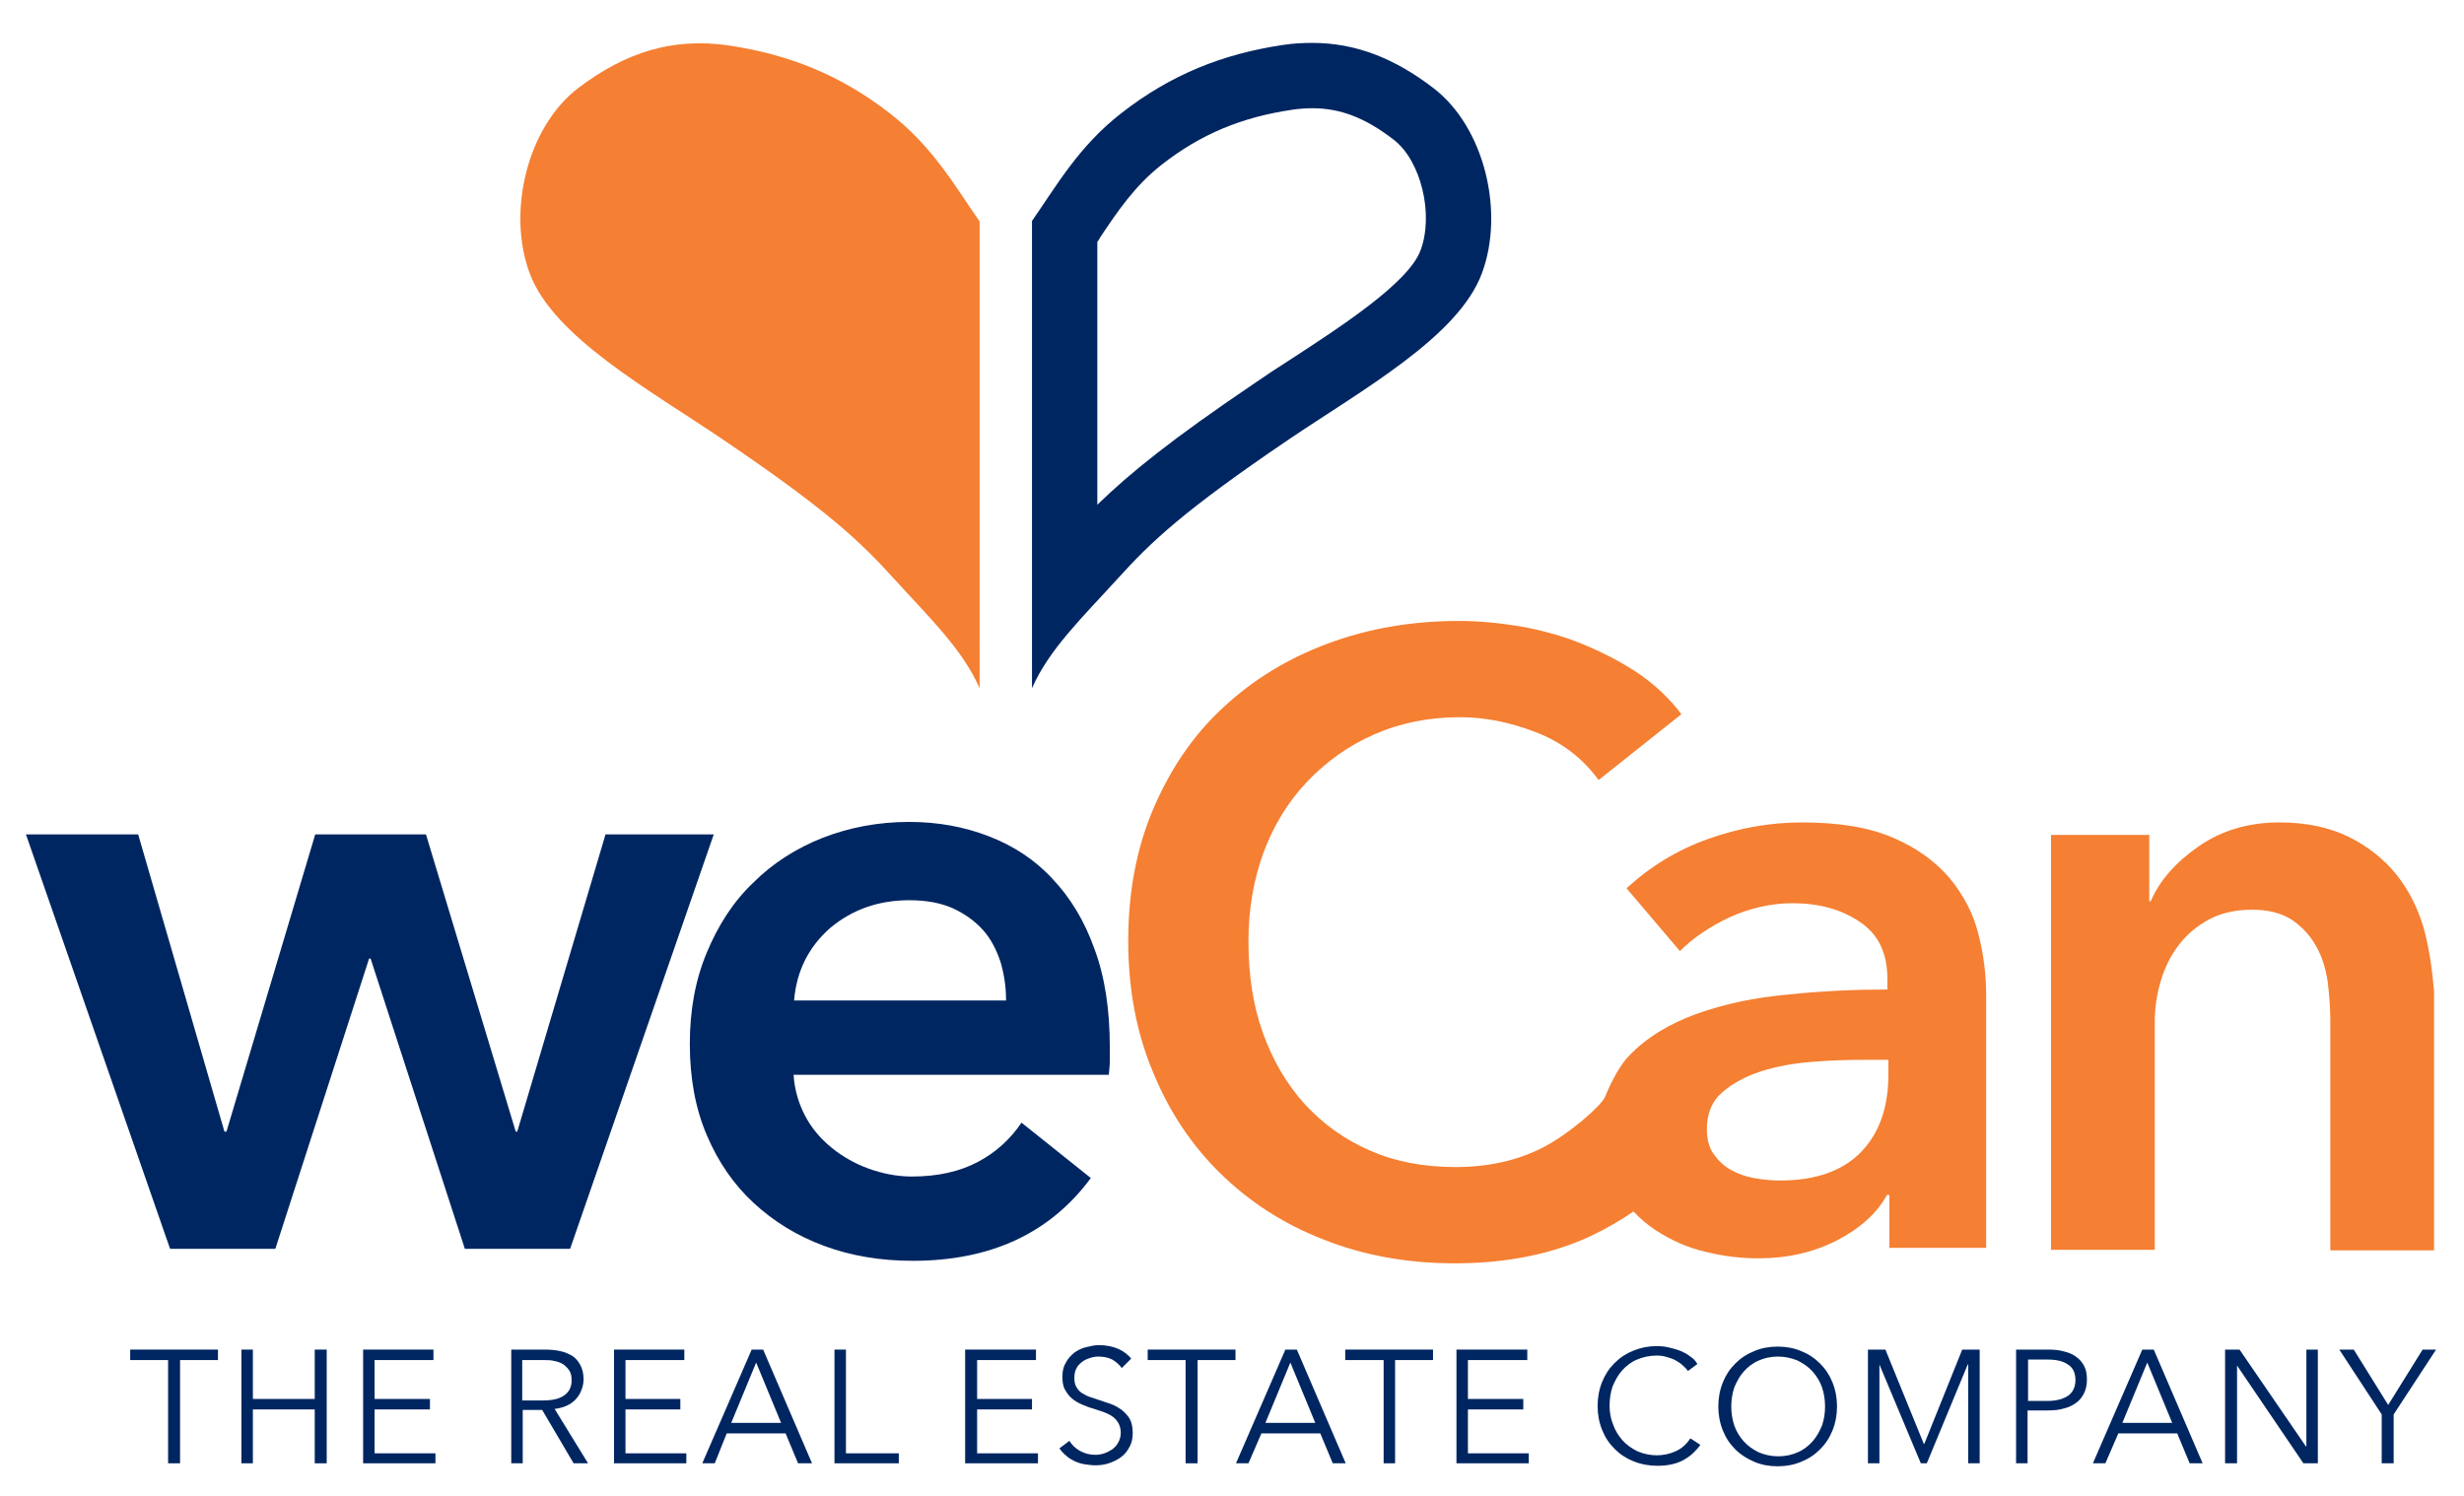
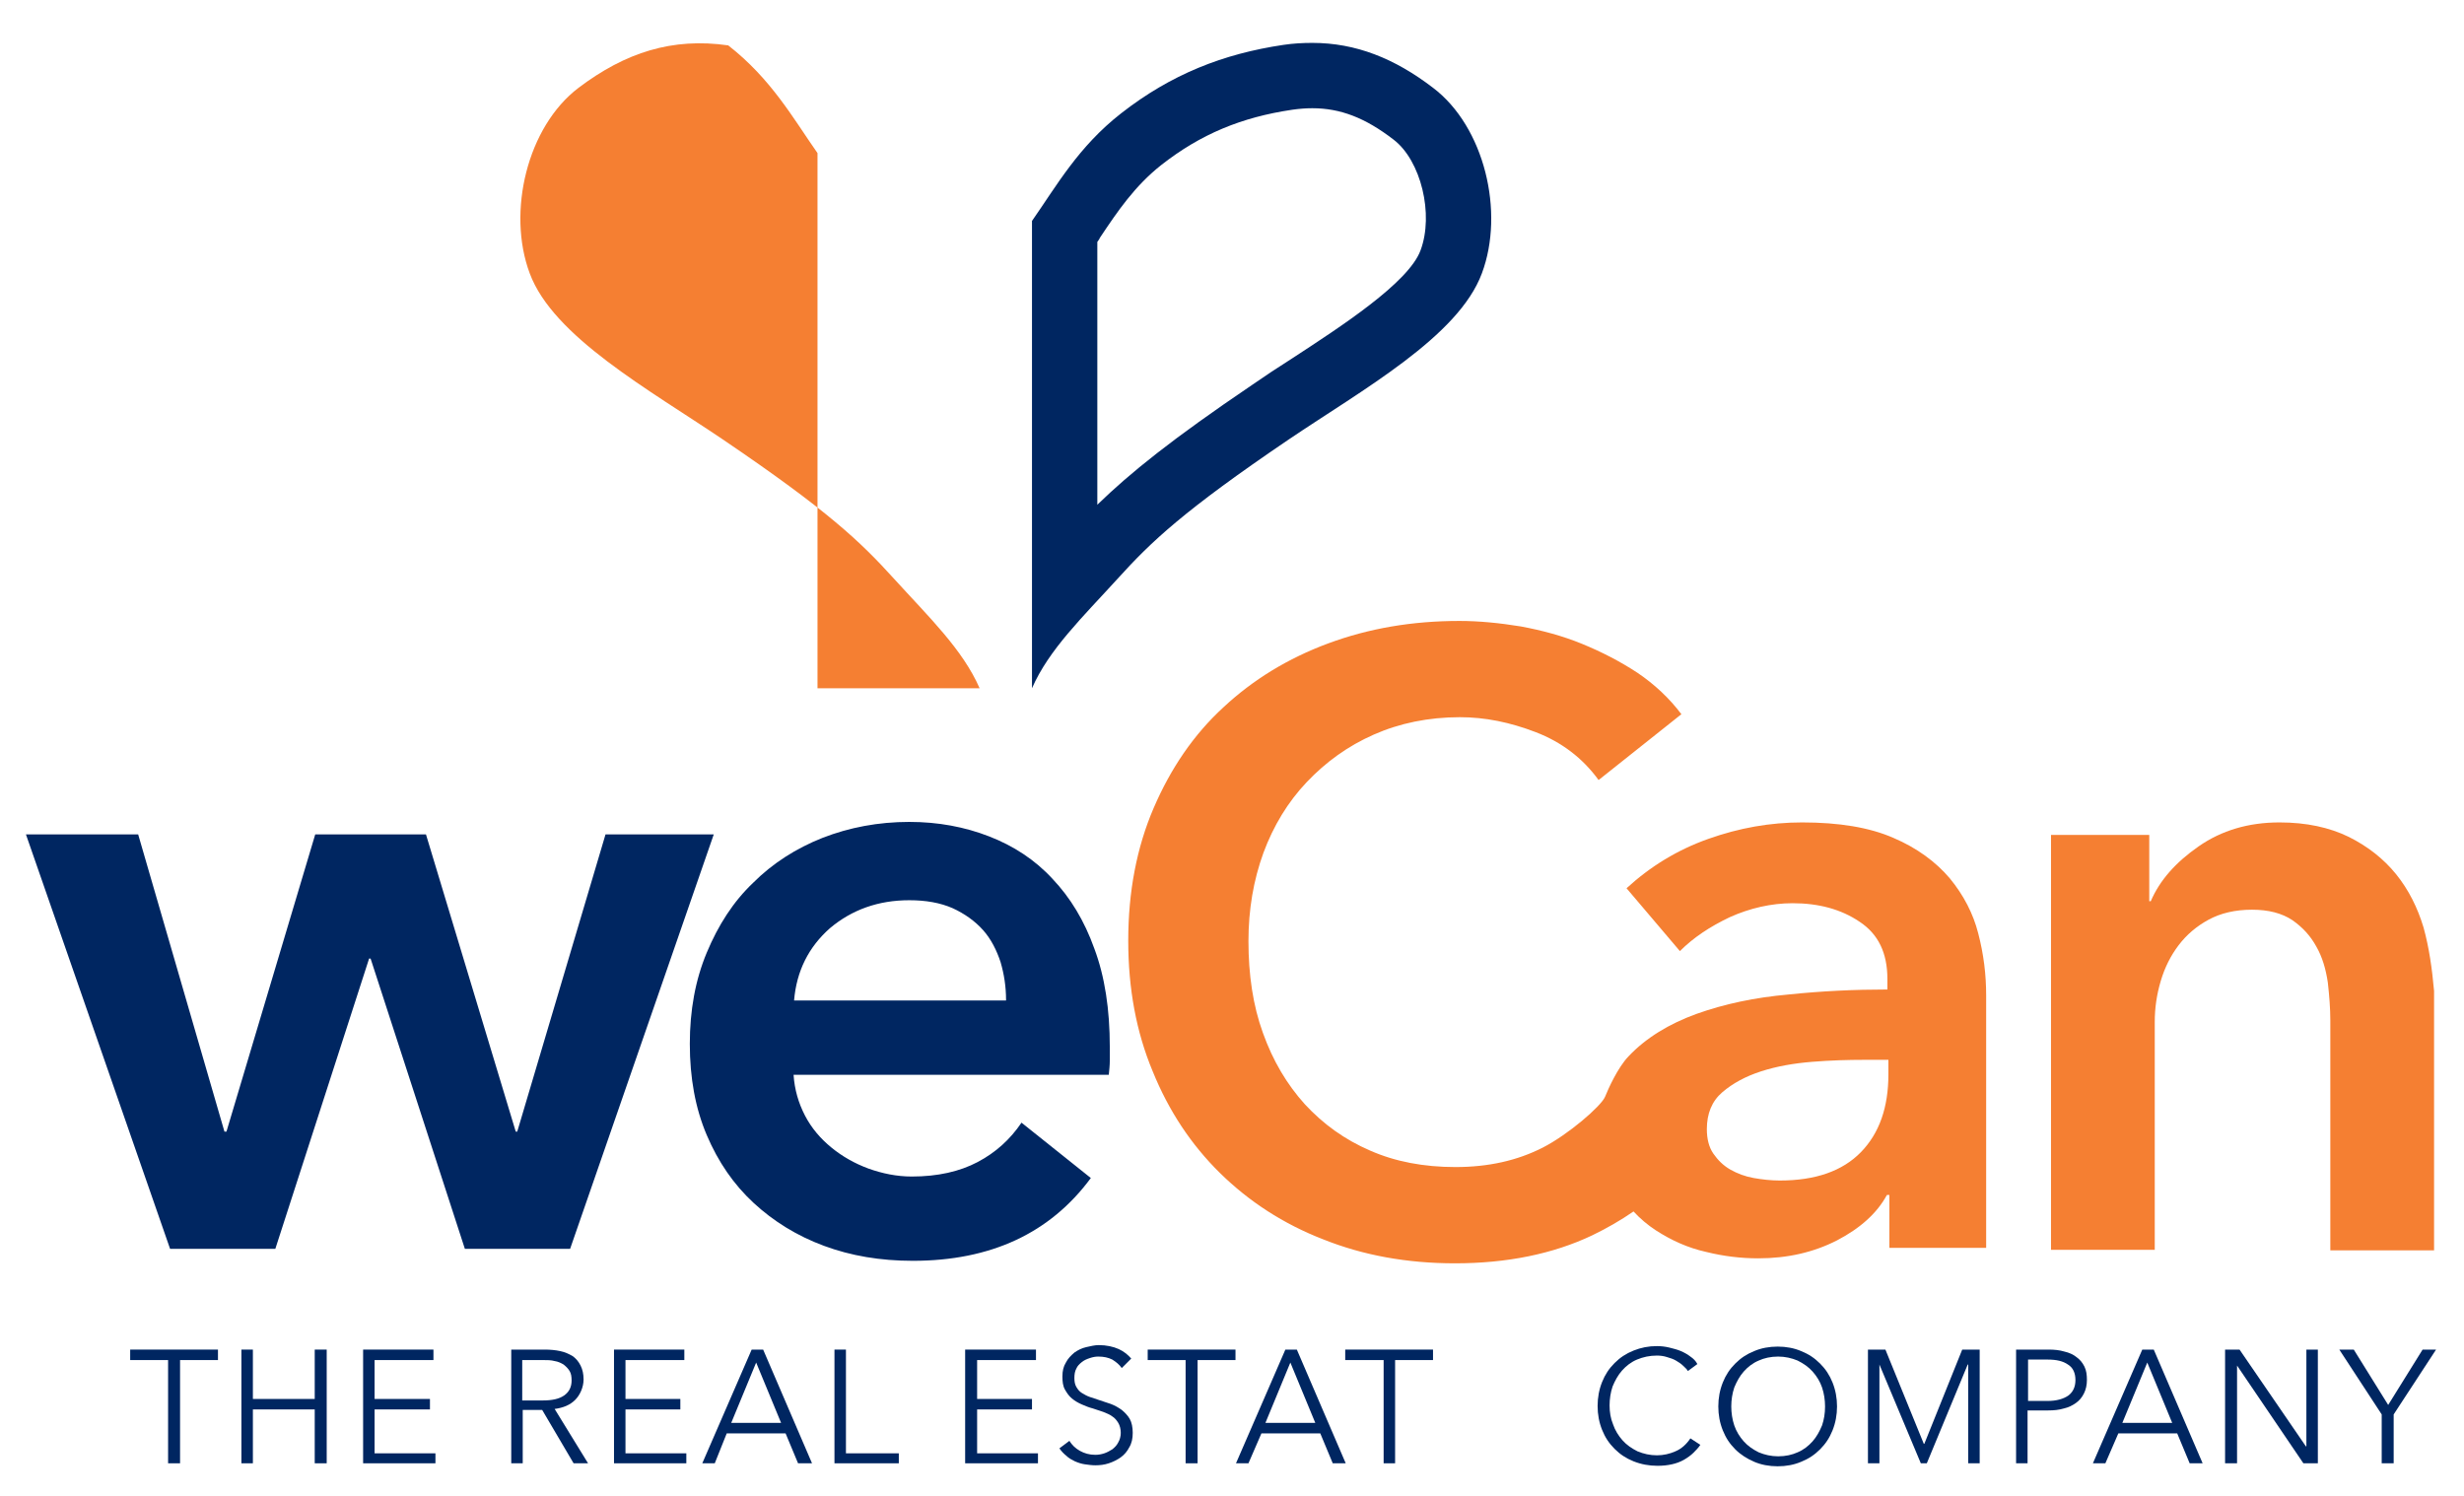
<svg xmlns="http://www.w3.org/2000/svg" xmlns:xlink="http://www.w3.org/1999/xlink" version="1.1" id="Layer_1" x="0px" y="0px" viewBox="0 0 494 300" enable-background="new 0 0 494 300" xml:space="preserve">
  <polygon fill="#002661" points="5.2,167.3 27.7,167.3 45,226.9 45.4,226.9 63.2,167.3 85.4,167.3 103.4,226.9 103.7,226.9   121.4,167.3 143.1,167.3 114.3,250.4 93.2,250.4 74.3,192.2 74,192.2 55.2,250.4 34.1,250.4 " />
  <g>
    <defs>
      <rect id="SVGID_1_" x="-27" y="-22.8" width="557.4" height="345.6" />
    </defs>
    <clipPath id="SVGID_2_">
      <use xlink:href="#SVGID_1_" overflow="visible" />
    </clipPath>
    <path clip-path="url(#SVGID_2_)" fill="#002661" d="M222.5,209.9v2.8c0,0.9-0.1,1.8-0.2,2.8h-63.2c0.2,3,1,5.7,2.3,8.2   c1.3,2.5,3.1,4.6,5.3,6.4c2.2,1.8,4.7,3.2,7.4,4.2c2.8,1,5.7,1.6,8.7,1.6c5.2,0,9.6-1,13.2-2.9c3.6-1.9,6.5-4.5,8.8-7.9l13.9,11.1   c-8.2,11.1-20.1,16.6-35.7,16.6c-6.5,0-12.4-1-17.8-3c-5.4-2-10.1-4.9-14.1-8.6c-4-3.7-7.1-8.2-9.4-13.6   c-2.3-5.4-3.4-11.5-3.4-18.3c0-6.7,1.1-12.8,3.4-18.3c2.3-5.5,5.3-10.2,9.3-14c3.9-3.9,8.6-6.9,13.9-9c5.4-2.1,11.2-3.2,17.4-3.2   c5.8,0,11.1,1,16,2.9c4.9,1.9,9.2,4.7,12.7,8.5c3.6,3.8,6.4,8.4,8.4,14C221.5,195.8,222.5,202.4,222.5,209.9 M201.7,200.5   c0-2.7-0.4-5.2-1.1-7.6c-0.8-2.4-1.9-4.6-3.5-6.4c-1.6-1.8-3.7-3.3-6.1-4.4c-2.5-1.1-5.4-1.6-8.7-1.6c-6.2,0-11.5,1.9-15.9,5.6   c-4.3,3.8-6.7,8.6-7.2,14.5H201.7z" />
    <path clip-path="url(#SVGID_2_)" fill="#F57F32" d="M390.9,176.1c-2.8-3.3-6.6-6.1-11.3-8.1c-4.8-2.1-10.9-3.1-18.3-3.1   c-6.4,0-12.6,1.1-18.8,3.3c-6.2,2.2-11.6,5.5-16.4,9.9l10.7,12.6c2.7-2.7,6-4.9,10-6.8c4-1.8,8.3-2.8,12.6-2.8   c5.2,0,9.7,1.2,13.4,3.7c3.8,2.5,5.6,6.3,5.6,11.5v2.1c-6.5,0-13.1,0.3-19.8,1c-6.8,0.6-12.9,1.9-18.5,3.9   c-5.5,2-10.1,4.8-13.6,8.5c-2.2,2.3-4.1,6.6-4.7,8.1c-0.8,1.9-7.4,7.6-12.5,10.2c-5.1,2.6-10.9,3.9-17.5,3.9   c-6.4,0-12.1-1.1-17.1-3.3c-5.1-2.2-9.4-5.3-13.1-9.3c-3.6-4-6.4-8.7-8.4-14.3c-2-5.5-2.9-11.7-2.9-18.4c0-6.3,1-12.2,3-17.7   c2-5.4,4.9-10.2,8.7-14.2c3.8-4,8.2-7.2,13.4-9.5c5.2-2.3,11-3.5,17.3-3.5c5,0,10,1,15.2,3c5.2,2,9.4,5.2,12.6,9.6l16.6-13.2   c-2.4-3.2-5.4-6-8.8-8.3c-3.5-2.3-7.2-4.2-11.1-5.8c-3.9-1.6-8-2.7-12.3-3.5c-4.3-0.7-8.4-1.1-12.3-1.1c-9.5,0-18.2,1.5-26.3,4.5   c-8.1,3-15.1,7.3-21,12.8c-6,5.5-10.6,12.3-14,20.2c-3.4,7.9-5.1,16.8-5.1,26.6c0,9.6,1.6,18.3,4.9,26.2   c3.2,7.9,7.7,14.7,13.5,20.4c5.8,5.7,12.7,10.2,20.7,13.3c8,3.2,16.8,4.8,26.4,4.8c10.5,0,19.7-1.9,27.5-5.6c2.9-1.4,5.7-3,8.3-4.8   c1.3,1.4,2.8,2.7,4.5,3.8c3.1,2,6.4,3.5,10,4.3c3.6,0.9,7.1,1.3,10.5,1.3c5.9,0,11.1-1.2,15.8-3.6c4.6-2.4,8-5.4,10-9.1h0.5v10.6   h19.4v-50.6c0-4.2-0.5-8.3-1.6-12.5C395.6,183.2,393.7,179.5,390.9,176.1 M378.6,215.4c0,6.6-1.8,11.8-5.5,15.6   c-3.7,3.8-9.1,5.7-16.3,5.7c-1.7,0-3.5-0.2-5.2-0.5c-1.7-0.3-3.3-0.9-4.7-1.7c-1.4-0.8-2.5-1.9-3.4-3.2c-0.9-1.3-1.3-3-1.3-4.9   c0-3.1,1-5.6,3.1-7.4c2.1-1.8,4.7-3.2,7.8-4.2c3.1-1,6.5-1.6,10.2-1.9c3.7-0.3,7.2-0.4,10.6-0.4h4.7V215.4z" />
    <path clip-path="url(#SVGID_2_)" fill="#F57F32" d="M485.9,186c-1.2-4-3-7.6-5.5-10.7c-2.5-3.1-5.7-5.6-9.5-7.5   c-3.9-1.9-8.5-2.9-13.9-2.9c-6.2,0-11.6,1.6-16.2,4.8c-4.6,3.2-7.8,6.8-9.6,11h-0.3v-13.3h-19.7v83.2h20.8v-45.7   c0-2.8,0.4-5.5,1.2-8.2c0.8-2.7,2-5.1,3.6-7.2c1.6-2.1,3.6-3.8,6-5.1c2.4-1.3,5.3-2,8.7-2c3.3,0,6,0.7,8.1,2.1   c2,1.4,3.6,3.1,4.8,5.3c1.2,2.1,1.9,4.5,2.3,7.2c0.3,2.7,0.5,5.2,0.5,7.6v46.1h20.8v-52C487.6,194.2,487,190,485.9,186" />
-     <path clip-path="url(#SVGID_2_)" fill="#F57F32" d="M196.4,138c-3.4-7.8-10.2-14.3-17.2-22c-6.7-7.4-13.2-13.6-34.3-27.9   c-14.8-10-34-20.6-38.7-33.3c-4.6-12.3-0.5-29.4,9.8-37.2c9.4-7.1,18.8-10.1,30-8.5c12.1,1.8,22.5,5.9,32.5,13.7   c8.6,6.7,13,14.6,17.9,21.6V138z" />
+     <path clip-path="url(#SVGID_2_)" fill="#F57F32" d="M196.4,138c-3.4-7.8-10.2-14.3-17.2-22c-6.7-7.4-13.2-13.6-34.3-27.9   c-14.8-10-34-20.6-38.7-33.3c-4.6-12.3-0.5-29.4,9.8-37.2c9.4-7.1,18.8-10.1,30-8.5c8.6,6.7,13,14.6,17.9,21.6V138z" />
    <path clip-path="url(#SVGID_2_)" fill="#002661" d="M263.1,21.7L263.1,21.7c5.6,0,10.6,1.9,16.3,6.3c5.5,4.2,8.1,15,5.4,22.2   c-2.4,6.5-16,15.3-25.8,21.7c-2.7,1.7-5.4,3.5-8,5.3c-16.1,10.9-24.4,17.6-31,24V48.5c0.2-0.3,0.4-0.5,0.5-0.8   c3.6-5.4,7-10.4,12.3-14.6c7.9-6.2,16.1-9.6,26.3-11.1C260.5,21.8,261.8,21.7,263.1,21.7 M263.1,8.6c-1.9,0-3.8,0.1-5.8,0.4   c-12.1,1.8-22.5,5.9-32.5,13.7c-8.6,6.7-13,14.6-17.9,21.6V138c3.4-7.8,10.2-14.3,17.2-22c6.7-7.4,13.2-13.6,34.3-27.9   c14.8-10,34-20.6,38.7-33.3c4.6-12.3,0.5-29.4-9.8-37.2C279.6,11.7,271.8,8.6,263.1,8.6" />
    <polygon clip-path="url(#SVGID_2_)" fill="#002661" points="36.1,293.4 33.7,293.4 33.7,272.7 26.1,272.7 26.1,270.6 43.7,270.6    43.7,272.7 36.1,272.7  " />
    <polygon clip-path="url(#SVGID_2_)" fill="#002661" points="48.4,270.6 50.7,270.6 50.7,280.5 63.1,280.5 63.1,270.6 65.5,270.6    65.5,293.4 63.1,293.4 63.1,282.6 50.7,282.6 50.7,293.4 48.4,293.4  " />
    <polygon clip-path="url(#SVGID_2_)" fill="#002661" points="75.1,291.4 87.3,291.4 87.3,293.4 72.8,293.4 72.8,270.6 86.9,270.6    86.9,272.7 75.1,272.7 75.1,280.5 86.2,280.5 86.2,282.6 75.1,282.6  " />
    <path clip-path="url(#SVGID_2_)" fill="#002661" d="M104.8,293.4h-2.3v-22.8h6.7c1.1,0,2.2,0.1,3.1,0.3c1,0.2,1.8,0.6,2.5,1   c0.7,0.5,1.2,1.1,1.6,1.9c0.4,0.8,0.6,1.7,0.6,2.8c0,0.8-0.2,1.6-0.5,2.3c-0.3,0.7-0.7,1.3-1.2,1.8c-0.5,0.5-1.1,0.9-1.8,1.2   c-0.7,0.3-1.5,0.5-2.3,0.6l6.7,10.9H115l-6.3-10.7h-3.9V293.4z M104.8,280.8h4c1.9,0,3.3-0.3,4.3-1c1-0.7,1.5-1.7,1.5-3   c0-0.8-0.1-1.4-0.4-1.9c-0.3-0.5-0.7-0.9-1.2-1.3c-0.5-0.3-1.1-0.6-1.8-0.7c-0.7-0.2-1.5-0.2-2.4-0.2h-4.1V280.8z" />
    <polygon clip-path="url(#SVGID_2_)" fill="#002661" points="125.4,291.4 137.6,291.4 137.6,293.4 123.1,293.4 123.1,270.6    137.2,270.6 137.2,272.7 125.4,272.7 125.4,280.5 136.4,280.5 136.4,282.6 125.4,282.6  " />
    <path clip-path="url(#SVGID_2_)" fill="#002661" d="M143.3,293.4h-2.5l9.9-22.8h2.3l9.8,22.8H160l-2.5-6h-11.8L143.3,293.4z    M146.6,285.3h10l-5-12.1L146.6,285.3z" />
    <polygon clip-path="url(#SVGID_2_)" fill="#002661" points="169.6,291.4 180.2,291.4 180.2,293.4 167.3,293.4 167.3,270.6    169.6,270.6  " />
    <polygon clip-path="url(#SVGID_2_)" fill="#002661" points="195.9,291.4 208.1,291.4 208.1,293.4 193.5,293.4 193.5,270.6    207.7,270.6 207.7,272.7 195.9,272.7 195.9,280.5 206.9,280.5 206.9,282.6 195.9,282.6  " />
    <path clip-path="url(#SVGID_2_)" fill="#002661" d="M224.9,274.3c-0.5-0.7-1.1-1.2-1.9-1.7c-0.8-0.4-1.7-0.6-2.8-0.6   c-0.6,0-1.1,0.1-1.7,0.3c-0.6,0.2-1.1,0.4-1.6,0.8c-0.5,0.4-0.9,0.8-1.1,1.3c-0.3,0.5-0.4,1.2-0.4,1.9c0,0.7,0.1,1.3,0.4,1.8   c0.3,0.5,0.6,0.9,1.1,1.2c0.5,0.3,1,0.6,1.6,0.8s1.2,0.4,1.8,0.6c0.8,0.3,1.6,0.5,2.4,0.8c0.8,0.3,1.5,0.7,2.2,1.2   c0.6,0.5,1.2,1.1,1.6,1.8c0.4,0.7,0.6,1.7,0.6,2.8c0,1.1-0.2,2.1-0.7,2.9c-0.4,0.8-1,1.5-1.7,2c-0.7,0.5-1.5,0.9-2.4,1.2   c-0.9,0.3-1.8,0.4-2.7,0.4c-0.7,0-1.4-0.1-2.1-0.2c-0.7-0.1-1.3-0.3-2-0.6c-0.6-0.3-1.2-0.6-1.7-1.1c-0.5-0.4-1-0.9-1.4-1.5l2-1.5   c0.5,0.8,1.2,1.5,2.1,2c0.9,0.5,1.9,0.8,3.1,0.8c0.6,0,1.2-0.1,1.8-0.3c0.6-0.2,1.1-0.5,1.6-0.8c0.5-0.4,0.9-0.8,1.2-1.4   c0.3-0.5,0.5-1.2,0.5-1.9c0-0.8-0.2-1.5-0.5-2c-0.3-0.5-0.7-1-1.2-1.3c-0.5-0.4-1.1-0.6-1.8-0.9c-0.7-0.2-1.4-0.5-2.1-0.7   c-0.8-0.2-1.5-0.5-2.2-0.8c-0.7-0.3-1.4-0.7-2-1.2c-0.6-0.5-1-1.1-1.4-1.8c-0.4-0.7-0.5-1.6-0.5-2.6c0-1.1,0.2-2,0.7-2.8   c0.4-0.8,1-1.4,1.7-2c0.7-0.5,1.5-0.9,2.4-1.1c0.9-0.2,1.7-0.4,2.5-0.4c1.5,0,2.9,0.3,4,0.8c1.1,0.5,1.9,1.2,2.5,1.9L224.9,274.3z" />
    <polygon clip-path="url(#SVGID_2_)" fill="#002661" points="240.1,293.4 237.7,293.4 237.7,272.7 230.1,272.7 230.1,270.6    247.7,270.6 247.7,272.7 240.1,272.7  " />
    <path clip-path="url(#SVGID_2_)" fill="#002661" d="M250.3,293.4h-2.5l9.9-22.8h2.3l9.8,22.8h-2.6l-2.5-6h-11.8L250.3,293.4z    M253.7,285.3h10l-5-12.1L253.7,285.3z" />
    <polygon clip-path="url(#SVGID_2_)" fill="#002661" points="279.7,293.4 277.4,293.4 277.4,272.7 269.7,272.7 269.7,270.6    287.3,270.6 287.3,272.7 279.7,272.7  " />
-     <polygon clip-path="url(#SVGID_2_)" fill="#002661" points="294.3,291.4 306.5,291.4 306.5,293.4 292,293.4 292,270.6 306.2,270.6    306.2,272.7 294.3,272.7 294.3,280.5 305.4,280.5 305.4,282.6 294.3,282.6  " />
    <path clip-path="url(#SVGID_2_)" fill="#002661" d="M340.9,289.7c-0.4,0.6-0.9,1.1-1.4,1.6c-0.5,0.5-1.2,1-1.9,1.4   c-0.7,0.4-1.5,0.7-2.4,0.9c-0.9,0.2-1.8,0.3-2.9,0.3c-1.7,0-3.3-0.3-4.8-0.9c-1.5-0.6-2.7-1.4-3.8-2.5c-1.1-1.1-1.9-2.3-2.5-3.8   c-0.6-1.5-0.9-3.1-0.9-4.8c0-1.7,0.3-3.3,0.9-4.8c0.6-1.5,1.4-2.7,2.5-3.8c1.1-1.1,2.3-1.9,3.8-2.5c1.5-0.6,3-0.9,4.7-0.9   c0.8,0,1.7,0.1,2.5,0.3c0.8,0.2,1.6,0.4,2.3,0.7c0.7,0.3,1.4,0.7,1.9,1.1c0.6,0.4,1.1,0.9,1.4,1.5l-1.9,1.4c-0.2-0.4-0.6-0.7-1-1.1   c-0.4-0.4-0.9-0.7-1.4-1c-0.5-0.3-1.1-0.5-1.8-0.7c-0.6-0.2-1.3-0.3-2-0.3c-1.5,0-2.8,0.3-4,0.8c-1.2,0.5-2.2,1.3-3,2.2   c-0.8,0.9-1.4,2-1.9,3.2c-0.4,1.2-0.6,2.5-0.6,3.8c0,1.3,0.2,2.6,0.7,3.8c0.4,1.2,1.1,2.3,1.9,3.2c0.8,0.9,1.8,1.6,3,2.2   c1.2,0.5,2.5,0.8,3.9,0.8c1.3,0,2.6-0.3,3.7-0.8c1.2-0.5,2.2-1.4,3-2.6L340.9,289.7z" />
    <path clip-path="url(#SVGID_2_)" fill="#002661" d="M368.3,282c0,1.7-0.3,3.3-0.9,4.8c-0.6,1.5-1.4,2.7-2.5,3.8   c-1.1,1.1-2.3,1.9-3.8,2.5c-1.4,0.6-3,0.9-4.7,0.9c-1.7,0-3.3-0.3-4.7-0.9c-1.4-0.6-2.7-1.4-3.8-2.5c-1.1-1.1-1.9-2.3-2.5-3.8   c-0.6-1.5-0.9-3.1-0.9-4.8c0-1.7,0.3-3.3,0.9-4.8c0.6-1.5,1.4-2.7,2.5-3.8c1.1-1.1,2.3-1.9,3.8-2.5c1.4-0.6,3-0.9,4.7-0.9   c1.7,0,3.3,0.3,4.7,0.9c1.5,0.6,2.7,1.4,3.8,2.5c1.1,1.1,1.9,2.3,2.5,3.8C368,278.7,368.3,280.3,368.3,282 M365.9,282   c0-1.3-0.2-2.6-0.6-3.8c-0.4-1.2-1.1-2.3-1.9-3.2c-0.8-0.9-1.8-1.6-3-2.2c-1.2-0.5-2.5-0.8-3.9-0.8c-1.5,0-2.8,0.3-3.9,0.8   c-1.2,0.5-2.2,1.3-3,2.2c-0.8,0.9-1.4,2-1.9,3.2c-0.4,1.2-0.6,2.5-0.6,3.8c0,1.3,0.2,2.6,0.6,3.8c0.4,1.2,1.1,2.3,1.9,3.2   c0.8,0.9,1.8,1.6,3,2.2c1.2,0.5,2.5,0.8,3.9,0.8c1.5,0,2.8-0.3,3.9-0.8c1.2-0.5,2.2-1.3,3-2.2c0.8-0.9,1.4-2,1.9-3.2   C365.7,284.6,365.9,283.4,365.9,282" />
    <polygon clip-path="url(#SVGID_2_)" fill="#002661" points="385.7,289.5 385.8,289.5 393.4,270.6 396.9,270.6 396.9,293.4    394.6,293.4 394.6,273.6 394.5,273.6 386.3,293.4 385.1,293.4 376.8,273.6 376.8,273.6 376.8,293.4 374.5,293.4 374.5,270.6    378,270.6  " />
    <path clip-path="url(#SVGID_2_)" fill="#002661" d="M404.3,270.6h6.4c1.2,0,2.2,0.1,3.2,0.4c0.9,0.2,1.8,0.6,2.4,1.1   c0.7,0.5,1.2,1.1,1.6,1.9c0.4,0.8,0.5,1.7,0.5,2.7c0,1-0.2,1.9-0.6,2.7c-0.4,0.8-0.9,1.4-1.6,1.9c-0.7,0.5-1.5,0.9-2.4,1.1   c-1,0.3-2,0.4-3.2,0.4h-4.1v10.6h-2.3V270.6z M406.6,280.9h3.9c1.8,0,3.2-0.4,4.2-1.1c0.9-0.7,1.4-1.7,1.4-3.1   c0-1.4-0.5-2.5-1.5-3.1c-1-0.7-2.3-1-4.1-1h-3.9V280.9z" />
    <path clip-path="url(#SVGID_2_)" fill="#002661" d="M422.1,293.4h-2.5l9.9-22.8h2.3l9.8,22.8h-2.6l-2.5-6h-11.8L422.1,293.4z    M425.5,285.3h10l-5-12.1L425.5,285.3z" />
    <polygon clip-path="url(#SVGID_2_)" fill="#002661" points="462.3,290 462.4,290 462.4,270.6 464.7,270.6 464.7,293.4 461.8,293.4    448.5,273.8 448.5,273.8 448.5,293.4 446.1,293.4 446.1,270.6 449,270.6  " />
    <polygon clip-path="url(#SVGID_2_)" fill="#002661" points="479.9,293.4 477.5,293.4 477.5,283.6 469,270.6 471.9,270.6    478.8,281.7 485.7,270.6 488.4,270.6 479.9,283.6  " />
  </g>
</svg>